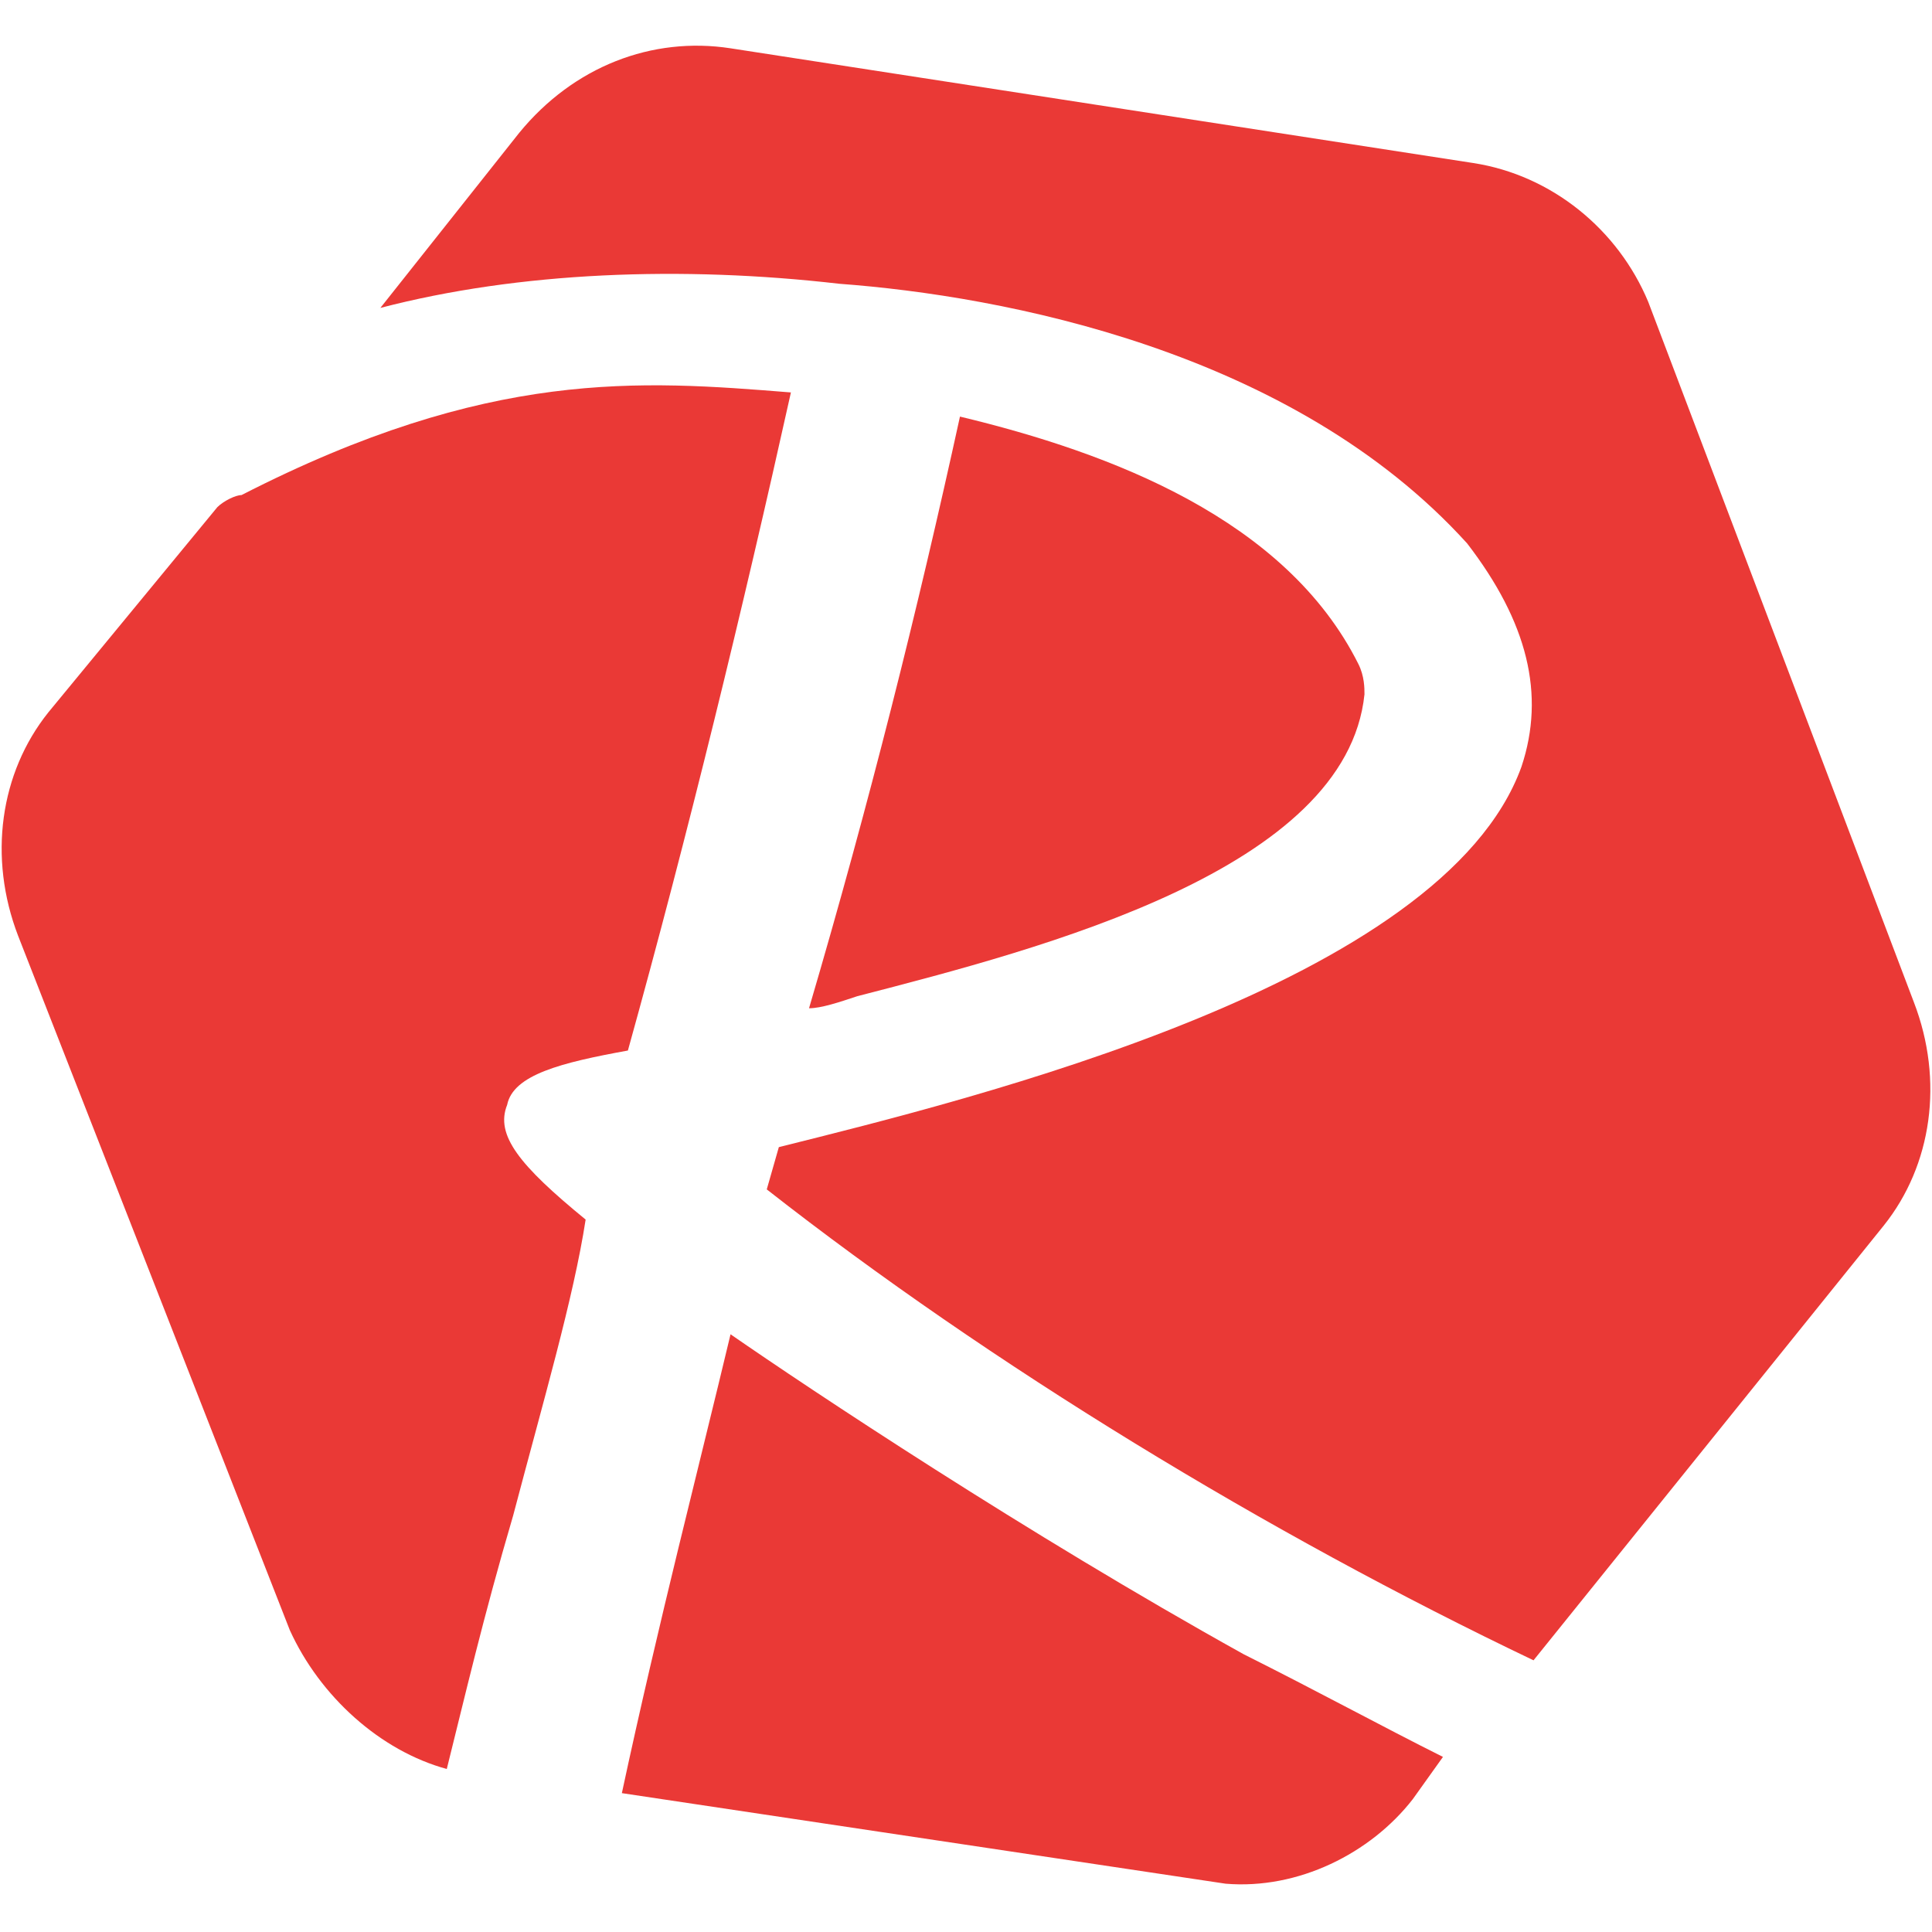
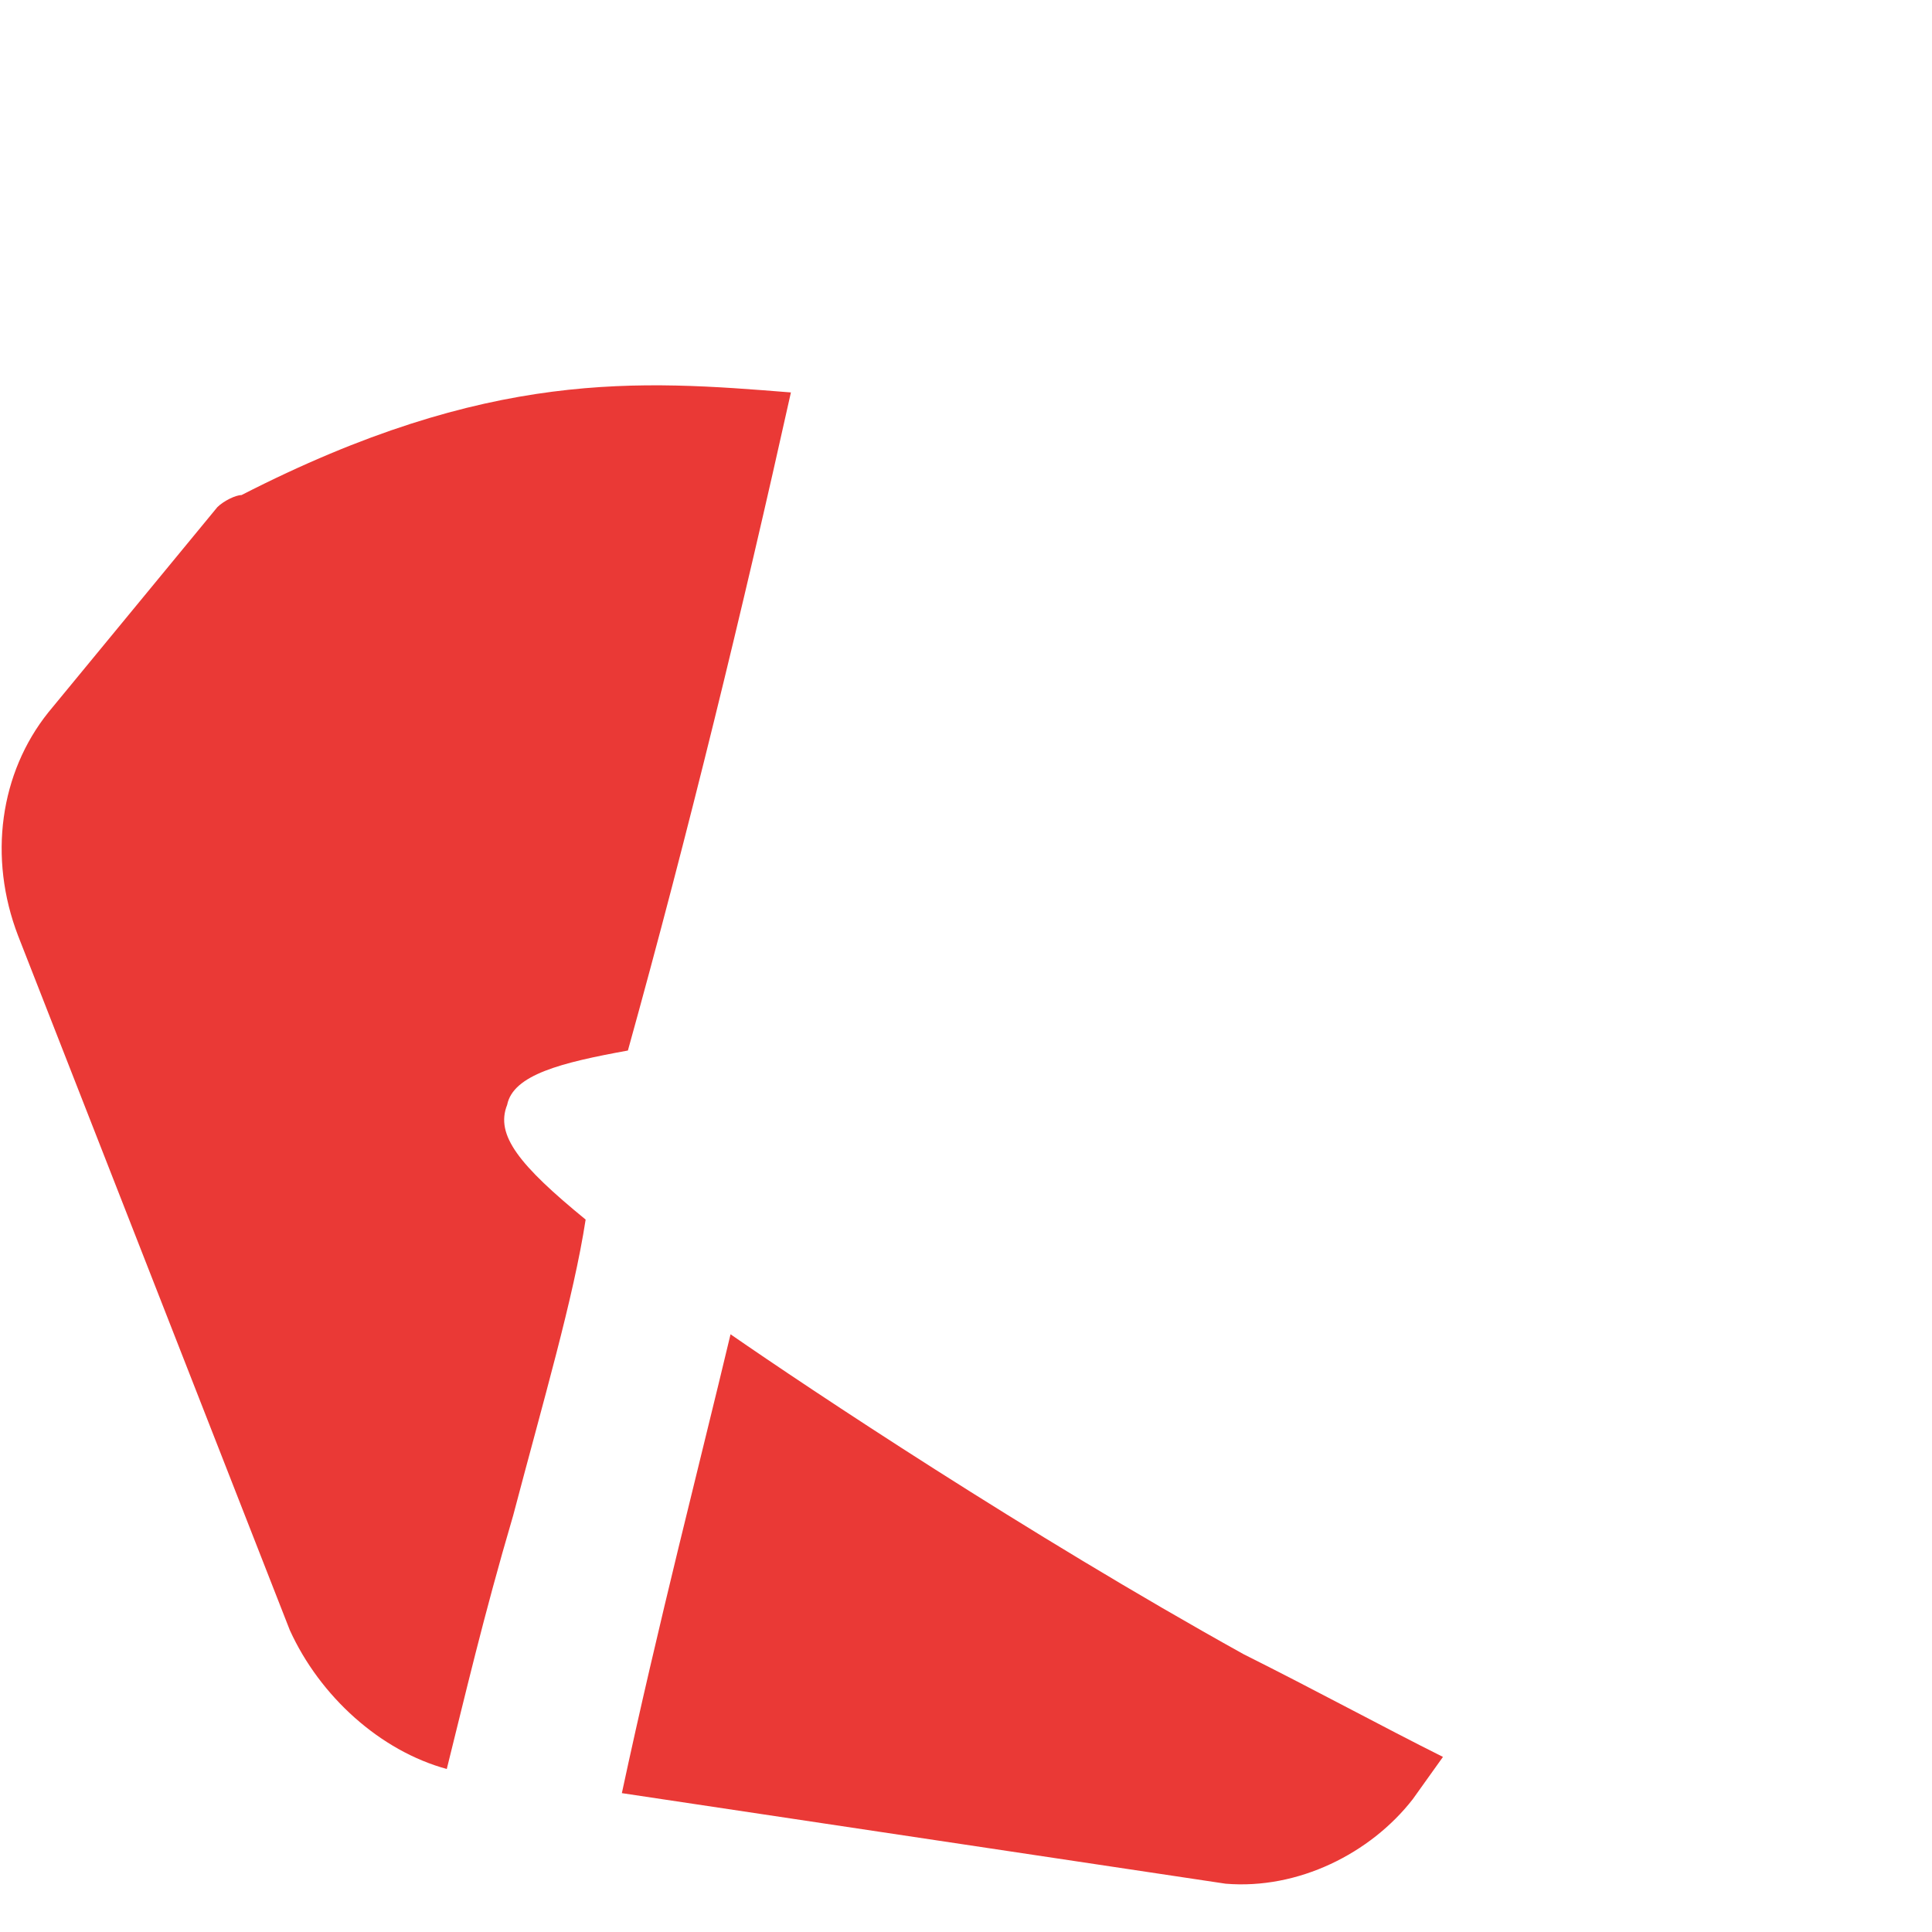
<svg xmlns="http://www.w3.org/2000/svg" version="1.1" x="0px" y="0px" viewBox="0 0 32 32" style="enable-background:new 0 0 32 32;" xml:space="preserve">
  <style>
        path {
            fill: #EA3936;
        }
        @media (prefers-color-scheme: dark) {
            path {
                fill: #fff;
            }
        }
    </style>
  <g>
-     <path d="M13.9,4.7c2.7,0.2,7.5,1.1,10.4,4.3c1,1.3,1.3,2.5,0.9,3.7c-1.3,3.6-9.1,5.5-12.3,6.3l-0.2,0.7   c3.7,2.9,8.3,5.7,12.7,7.8l5.8-7.2c0.8-1,1-2.4,0.5-3.7L27.3,5c-0.5-1.2-1.6-2.1-2.9-2.3L12.1,0.8c-1.3-0.2-2.6,0.3-3.5,1.4   L6.3,5.1C8.6,4.5,11.3,4.4,13.9,4.7z" />
    <path d="M12.1,22.1c-0.5,2.1-1.2,4.8-1.8,7.6l10,1.5c1.2,0.1,2.4-0.5,3.1-1.4l0.5-0.7c-1-0.5-2.1-1.1-3.3-1.7   C17,25.4,13.4,23,12.1,22.1z" />
-     <path d="M22.6,11.5c0-0.1,0-0.3-0.1-0.5c-1.2-2.4-4.1-3.5-6.6-4.1c-0.7,3.2-1.5,6.4-2.5,9.8c0.2,0,0.5-0.1,0.8-0.2   C17.3,15.7,22.3,14.4,22.6,11.5z" />
    <path d="M9.7,20.2c-1.1-0.9-1.5-1.4-1.3-1.9c0.1-0.5,0.9-0.7,2-0.9c1-3.6,1.9-7.3,2.7-10.9c-2.5-0.2-5-0.4-9.1,1.7   c-0.1,0-0.3,0.1-0.4,0.2l-2.8,3.4c-0.8,1-1,2.4-0.5,3.7l4.5,11.5c0.5,1.1,1.5,2,2.6,2.3c0.3-1.2,0.6-2.5,1.1-4.2   C9,23.2,9.5,21.5,9.7,20.2z" />
  </g>
</svg>